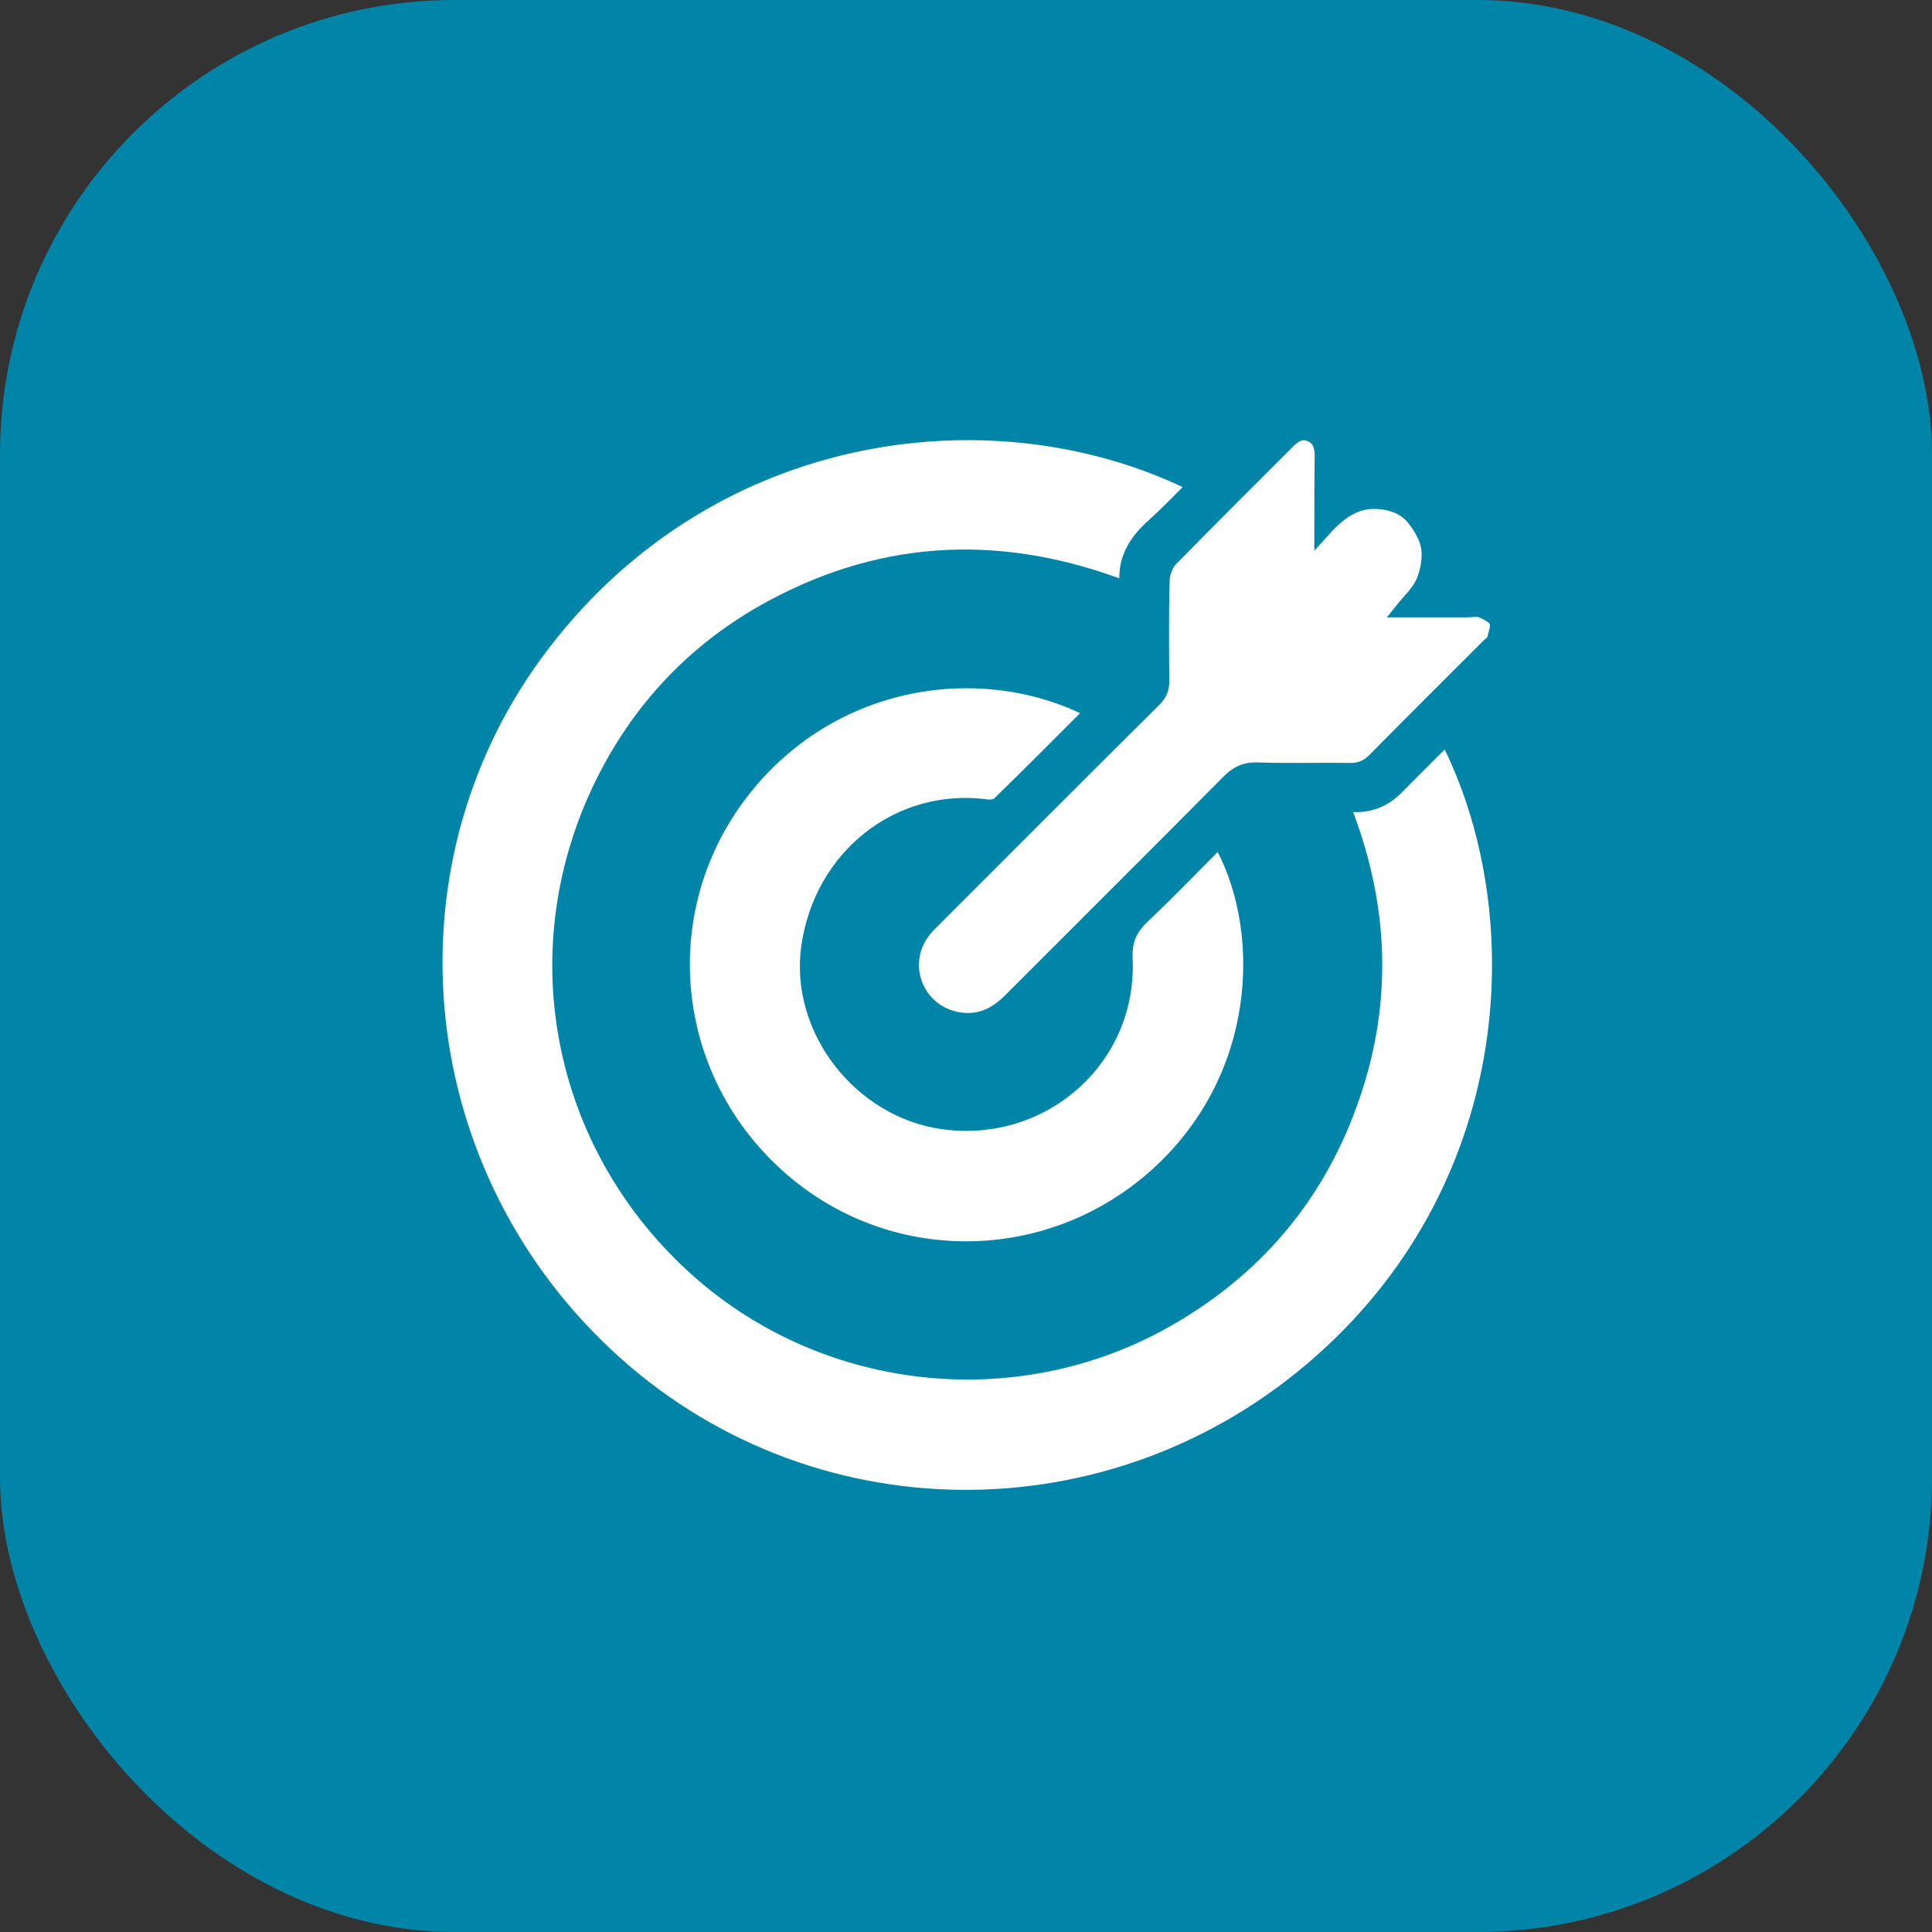
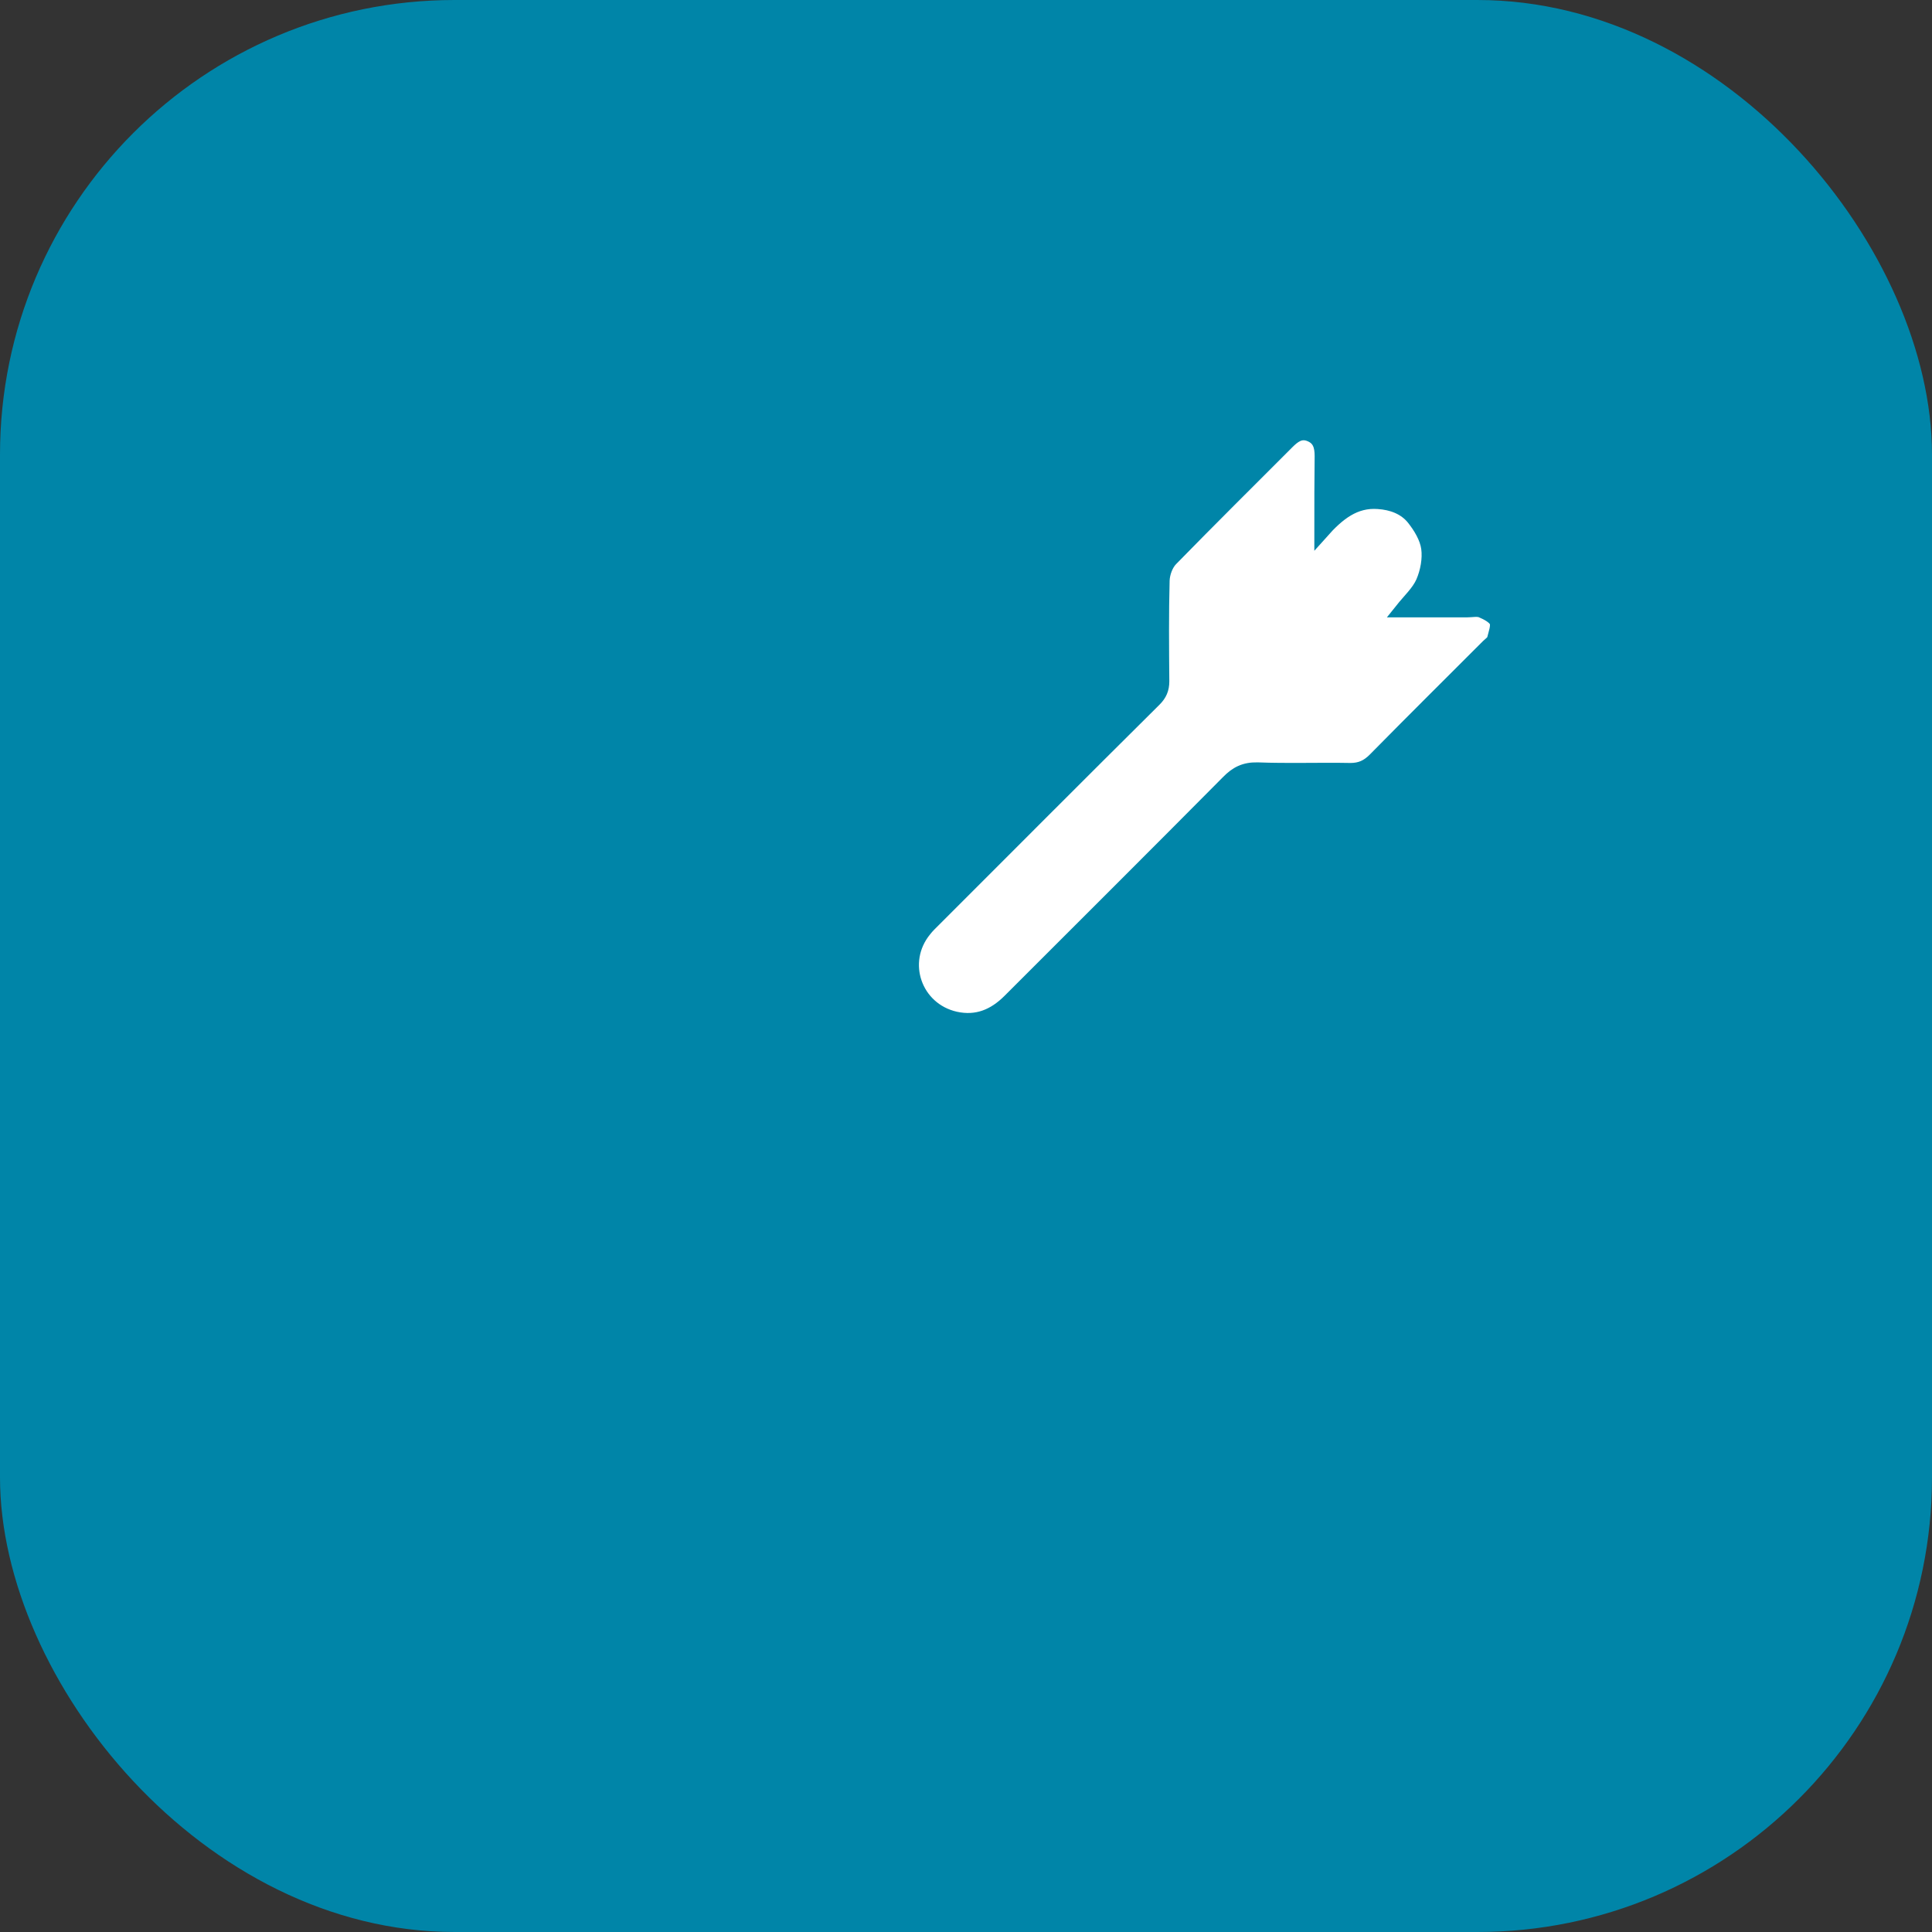
<svg xmlns="http://www.w3.org/2000/svg" width="68" height="68" viewBox="0 0 68 68" fill="none">
  <rect x="0" y="0" width="68" height="68" fill="#333333" stroke="none" />
  <rect width="68" height="68" rx="16" fill="#0085A8" />
-   <path d="M42.052 17.073C41.552 17.562 41.094 18.052 40.604 18.49C39.948 19.073 39.521 19.75 39.677 20.729C35.365 19.052 31.188 19.198 27.156 21.375C24.438 22.844 22.406 25.01 21.083 27.812C18.375 33.552 19.688 40.208 24.344 44.521C28.885 48.729 35.74 49.521 41.125 46.427C44.271 44.625 46.458 41.99 47.625 38.552C48.792 35.125 48.615 31.74 47.271 28.354C47.417 28.344 47.531 28.333 47.646 28.333C48.25 28.354 48.76 28.135 49.177 27.698C49.75 27.115 50.333 26.542 50.917 25.958C54.01 31.969 53.646 41.542 46.521 47.885C39.229 54.385 28.344 54.26 21.333 47.677C14.26 41.042 13.312 30.219 19.125 22.656C25.156 14.792 35.167 13.635 42.052 17.073Z" fill="white" stroke="#0085A8" stroke-width="0.5" />
-   <path d="M38.438 25.031C37.333 26.135 36.25 27.229 35.156 28.292C35.073 28.375 34.875 28.406 34.74 28.385C31.646 27.969 28.896 30.135 28.448 33.344C28.052 36.229 30.271 39.104 33.219 39.5C36.719 39.969 39.771 37.271 39.615 33.76C39.583 33.073 39.792 32.667 40.24 32.239C41.156 31.375 42.021 30.469 42.917 29.573C44.583 32.437 44.635 37.562 40.979 41.104C37.229 44.729 31.406 44.896 27.51 41.51C23.573 38.094 22.885 32.333 25.917 28.135C29.01 23.864 34.479 22.979 38.438 25.031Z" fill="white" stroke="#0085A8" stroke-width="0.5" />
  <path d="M46.51 18.729C47.094 18.073 47.677 17.604 48.51 17.667C48.99 17.698 49.448 17.864 49.75 18.239C49.99 18.542 50.219 18.917 50.271 19.292C50.323 19.677 50.24 20.125 50.083 20.489C49.927 20.844 49.615 21.125 49.333 21.479C50.115 21.479 50.875 21.479 51.635 21.479C51.802 21.479 51.99 21.437 52.135 21.489C52.333 21.573 52.583 21.698 52.667 21.864C52.74 22.031 52.635 22.292 52.583 22.51C52.562 22.594 52.448 22.667 52.375 22.739C51.042 24.073 49.708 25.396 48.385 26.739C48.135 26.989 47.885 27.104 47.531 27.104C46.438 27.083 45.344 27.125 44.26 27.083C43.812 27.073 43.521 27.219 43.219 27.531C40.667 30.104 38.094 32.667 35.531 35.229C35 35.76 34.385 36.021 33.625 35.854C32.198 35.531 31.615 33.864 32.542 32.729C32.646 32.594 32.771 32.479 32.885 32.364C35.469 29.781 38.042 27.198 40.635 24.625C40.823 24.437 40.906 24.25 40.906 23.979C40.896 22.792 40.885 21.614 40.917 20.427C40.927 20.167 41.042 19.854 41.219 19.677C42.573 18.292 43.948 16.927 45.312 15.562C45.531 15.344 45.771 15.156 46.104 15.292C46.448 15.427 46.521 15.708 46.521 16.052C46.51 16.896 46.51 17.75 46.51 18.729Z" fill="white" stroke="#0085A8" stroke-width="0.5" />
</svg>